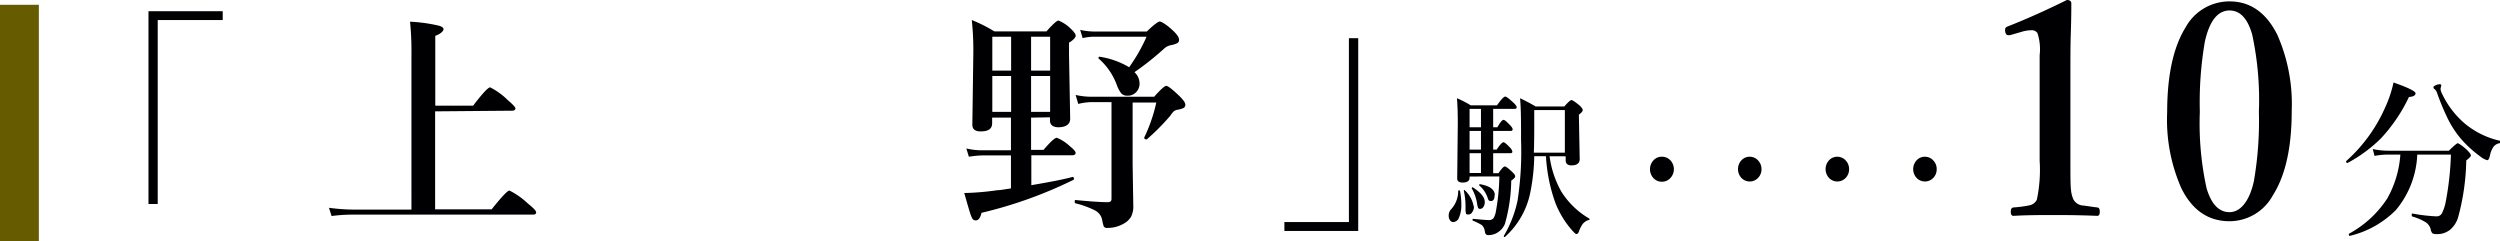
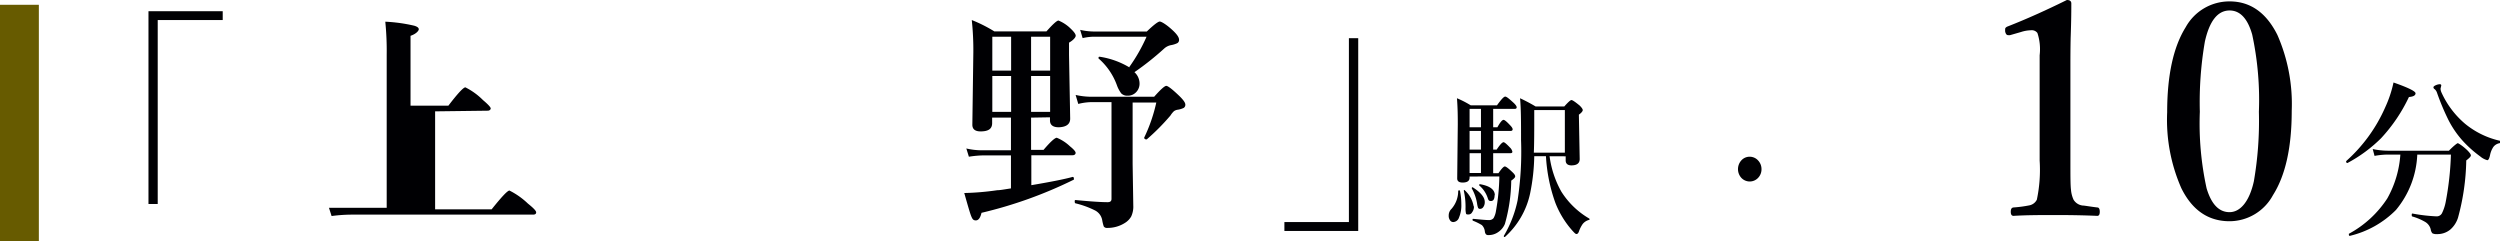
<svg xmlns="http://www.w3.org/2000/svg" viewBox="0 0 303.08 29.27">
  <defs>
    <style>.cls-1{fill:#000003;}.cls-2{fill:#675b00;}</style>
  </defs>
  <g id="レイヤー_2" data-name="レイヤー 2">
    <g id="レイヤー_1-2" data-name="レイヤー 1">
      <path class="cls-1" d="M27,1.36V2.43H19.12v22.3H18V1.36Z" />
-       <path class="cls-1" d="M52.75,13.5V25.38H59.6q1.82-2.28,2.16-2.28A9.13,9.13,0,0,1,64,24.68c.66.53,1,.88,1,1.06s-.12.28-.37.28H42.89a19,19,0,0,0-2.69.17l-.32-1a22.9,22.9,0,0,0,3,.22h7V6.63a35.52,35.52,0,0,0-.17-4,19.29,19.29,0,0,1,3.52.49c.36.11.54.25.54.43s-.33.57-1,.79v8.47h4.59c1.13-1.48,1.82-2.22,2.06-2.22a8.2,8.2,0,0,1,2.14,1.55c.62.52.93.87.93,1s-.12.28-.37.28Z" />
+       <path class="cls-1" d="M52.75,13.5V25.38H59.6q1.82-2.28,2.16-2.28A9.13,9.13,0,0,1,64,24.68c.66.53,1,.88,1,1.06s-.12.28-.37.28H42.89a19,19,0,0,0-2.69.17l-.32-1h7V6.63a35.52,35.52,0,0,0-.17-4,19.29,19.29,0,0,1,3.52.49c.36.11.54.25.54.43s-.33.57-1,.79v8.47h4.59c1.13-1.48,1.82-2.22,2.06-2.22a8.2,8.2,0,0,1,2.14,1.55c.62.52.93.87.93,1s-.12.28-.37.28Z" />
      <path class="cls-1" d="M125,14.26v3.91h1.51c.85-1,1.38-1.47,1.61-1.47a5.23,5.23,0,0,1,1.61,1.05c.45.36.67.63.67.78s-.12.29-.37.29h-5v3.63q3.61-.61,5-1c.11,0,.16.06.16.22s0,.11-.05.13a52.38,52.38,0,0,1-11.15,4c-.14.61-.37.92-.69.92s-.42-.18-.56-.52-.39-1.21-.84-2.8a32.48,32.48,0,0,0,4-.34c.36,0,.91-.11,1.66-.22v-4h-3.44a12.12,12.12,0,0,0-1.66.16l-.31-1a8.26,8.26,0,0,0,1.86.22h3.55V14.26h-2.28v.67c0,.7-.47,1-1.4,1q-1,0-1-.81L118,6.34a34.5,34.5,0,0,0-.19-3.91,17.16,17.16,0,0,1,2.74,1.38h6.31c.78-.88,1.27-1.32,1.46-1.32a4.53,4.53,0,0,1,1.5,1c.39.37.59.65.59.84s-.27.53-.81.84v1.5l.14,7.71q0,1-1.38,1.05c-.71,0-1.07-.28-1.07-.84v-.37Zm-4.7-5.7h2.28V4.45h-2.28Zm0,5h2.28V9.21h-2.28Zm4.7-5h2.31V4.45H125Zm0,5h2.31V9.21H125Zm9.75-1.18h-2.37a7,7,0,0,0-1.66.22l-.32-1.09a8.81,8.81,0,0,0,1.9.22h7.62q1.17-1.32,1.47-1.32c.2,0,.75.42,1.63,1.27.45.45.68.77.68,1a.44.44,0,0,1-.21.41,2.57,2.57,0,0,1-.7.21,1,1,0,0,0-.47.18,2.58,2.58,0,0,0-.42.52,26.27,26.27,0,0,1-2.88,2.9s0,0-.08,0-.23-.07-.23-.21v0a19.27,19.27,0,0,0,1.47-4.26h-2.87v7.41l.08,5.06a2.85,2.85,0,0,1-.25,1.34,2.17,2.17,0,0,1-.71.75,3.89,3.89,0,0,1-2.2.64.45.45,0,0,1-.42-.18,4.92,4.92,0,0,1-.18-.72,1.65,1.65,0,0,0-.9-1.23,11,11,0,0,0-2.34-.85c-.06,0-.1-.09-.1-.21s0-.19.1-.19c1.76.17,3.06.26,3.9.26.31,0,.46-.13.46-.4Zm2.16-4.26A20.39,20.39,0,0,0,139,4.45h-6.36a6.21,6.21,0,0,0-1.39.17l-.3-1a7.7,7.7,0,0,0,1.61.2h6.47c.84-.81,1.37-1.21,1.57-1.21s.89.4,1.72,1.21c.41.41.62.73.62,1a.44.44,0,0,1-.21.41,2.79,2.79,0,0,1-.76.24,1.73,1.73,0,0,0-.86.44,34.18,34.18,0,0,1-3.58,2.84,1.87,1.87,0,0,1,.62,1.36,1.47,1.47,0,0,1-.45,1.1,1.34,1.34,0,0,1-1,.39,1,1,0,0,1-.77-.28,3.77,3.77,0,0,1-.53-1,7.8,7.8,0,0,0-2.22-3.23.12.12,0,0,1,0-.08c0-.09,0-.13.15-.13h0A9.85,9.85,0,0,1,136.92,8.17Z" />
      <path class="cls-1" d="M155.71,28V26.92h7.82V4.63h1.13V28Z" />
-       <path class="cls-1" d="M201.47,19a1.39,1.39,0,0,1,1.09.5,1.57,1.57,0,0,1-.11,2.14,1.37,1.37,0,0,1-1,.39,1.34,1.34,0,0,1-1.05-.5,1.58,1.58,0,0,1,.1-2.14A1.33,1.33,0,0,1,201.47,19Z" />
      <path class="cls-1" d="M212.1,19a1.38,1.38,0,0,1,1.08.5,1.51,1.51,0,0,1,.37,1,1.49,1.49,0,0,1-.48,1.13,1.39,1.39,0,0,1-2-.11,1.58,1.58,0,0,1,.1-2.14A1.34,1.34,0,0,1,212.1,19Z" />
-       <path class="cls-1" d="M222.72,19a1.38,1.38,0,0,1,1.08.5,1.51,1.51,0,0,1,.37,1,1.49,1.49,0,0,1-.48,1.13,1.39,1.39,0,0,1-2-.11,1.58,1.58,0,0,1,.1-2.14A1.34,1.34,0,0,1,222.72,19Z" />
-       <path class="cls-1" d="M233.34,19a1.38,1.38,0,0,1,1.08.5,1.47,1.47,0,0,1,.37,1,1.49,1.49,0,0,1-.48,1.13,1.39,1.39,0,0,1-2-.11,1.58,1.58,0,0,1,.1-2.14A1.34,1.34,0,0,1,233.34,19Z" />
      <path class="cls-1" d="M250.57,0q.54,0,.54.42c0,.64,0,2-.08,4.18C251,6,251,7.26,251,8.31V19.47c0,1.86,0,3,.07,3.53a3.64,3.64,0,0,0,.31,1.21,1.49,1.49,0,0,0,1.13.71c.22,0,.8.12,1.75.23.2,0,.3.19.3.52s-.1.5-.3.5c-1.58-.07-3.25-.1-5-.1s-3.55,0-5.15.1c-.23,0-.34-.16-.34-.5s.11-.5.34-.52A14.91,14.91,0,0,0,246,24.9a1.29,1.29,0,0,0,.93-.69,17.46,17.46,0,0,0,.34-4.74V6.7A6.24,6.24,0,0,0,247,4a.85.85,0,0,0-.8-.33,4.21,4.21,0,0,0-1.19.21l-1.32.38a.87.87,0,0,1-.25,0c-.17,0-.28-.14-.35-.43a2.26,2.26,0,0,1,0-.31c0-.14.12-.25.37-.34C245.63,2.33,248,1.27,250.57,0Z" />
      <path class="cls-1" d="M270.3.17c2.51,0,4.44,1.36,5.79,4.06a20.8,20.8,0,0,1,1.74,9.21q0,6.63-2.27,10.21a6,6,0,0,1-5.26,3.17q-3.87,0-5.85-4a20.57,20.57,0,0,1-1.72-9.21q0-6.72,2.25-10.32A6.05,6.05,0,0,1,270.3.17Zm0,1.1q-2.16,0-3,3.78a43.26,43.26,0,0,0-.61,8.5,36.64,36.64,0,0,0,.82,9.28c.58,1.93,1.5,2.89,2.78,2.89s2.4-1.25,2.95-3.74a42.8,42.8,0,0,0,.61-8.43,37.73,37.73,0,0,0-.81-9.35C272.49,2.25,271.57,1.27,270.3,1.27Z" />
      <path class="cls-1" d="M292.84,11.31c0,.26-.27.41-.8.45a19.56,19.56,0,0,1-3.38,5,17.33,17.33,0,0,1-4.07,3h0c-.11,0-.16-.06-.16-.18a.08.08,0,0,1,0-.05A18.86,18.86,0,0,0,289.17,13a14.27,14.27,0,0,0,1-3C292,10.64,292.84,11.07,292.84,11.31Zm.21,7.43a11.18,11.18,0,0,1-2.58,6.71,11.66,11.66,0,0,1-5.58,3.14c-.09,0-.13,0-.13-.18a.08.08,0,0,1,0-.07,12.79,12.79,0,0,0,4.66-4.29A12.59,12.59,0,0,0,291,18.74h-1.48a9,9,0,0,0-1.65.16l-.22-.83a9,9,0,0,0,1.81.2h7.43c.59-.61,1-.91,1.07-.91s.53.27,1.13.83c.31.31.46.52.46.65s-.18.32-.56.61a27.9,27.9,0,0,1-1,6.94,3.18,3.18,0,0,1-.9,1.41,2.44,2.44,0,0,1-1.68.58,1,1,0,0,1-.53-.1.94.94,0,0,1-.2-.48,1.46,1.46,0,0,0-.66-.89,6.91,6.91,0,0,0-1.58-.67s-.06,0-.06-.14,0-.22.1-.21a20.5,20.5,0,0,0,2.91.34.72.72,0,0,0,.66-.39,5.42,5.42,0,0,0,.44-1.32,36.22,36.22,0,0,0,.64-5.78Zm10-1.69s.06.05.06.13,0,.17-.09.18a1.21,1.21,0,0,0-.75.46,2.78,2.78,0,0,0-.4,1q-.13.6-.33.6a2.21,2.21,0,0,1-.86-.46,13.88,13.88,0,0,1-2.12-1.89,11.73,11.73,0,0,1-1.75-2.56,29.71,29.71,0,0,1-1.39-3.33,1,1,0,0,0-.26-.37.27.27,0,0,1-.15-.23c0-.08.1-.17.31-.26a1.32,1.32,0,0,1,.45-.11c.13,0,.19.05.19.16l-.09.38a1.32,1.32,0,0,0,.11.45A10.82,10.82,0,0,0,298.84,15,10.16,10.16,0,0,0,303,17.05Z" />
      <path class="cls-1" d="M177,23.15a8.11,8.11,0,0,1,.16,1.6,3.77,3.77,0,0,1-.28,1.62.77.77,0,0,1-.7.55.46.46,0,0,1-.41-.25.86.86,0,0,1-.14-.52,1.1,1.1,0,0,1,.34-.83,3.28,3.28,0,0,0,.81-2.17s0-.07.11-.07S177,23.1,177,23.15Zm1.16-1.75v.13q0,.6-.84.6c-.44,0-.66-.16-.66-.5l.07-6.55c0-.81,0-1.87-.1-3.17a11.63,11.63,0,0,1,1.67.86h3.18c.51-.71.83-1.06,1-1.06s.46.25,1,.74c.26.24.39.43.39.56s-.09.19-.27.19h-2.58v2.23h.51q.5-.9.75-.9c.12,0,.38.21.78.64.22.22.32.39.32.5s-.07.2-.22.2h-2.14v2.27h.42q.6-.9.84-.9c.11,0,.36.21.76.63a1,1,0,0,1,.31.52c0,.12-.08.18-.23.18h-2.1V21h.64c.37-.55.63-.82.77-.82s.43.22.9.67c.24.22.36.39.36.53s-.16.29-.48.52a19.93,19.93,0,0,1-.77,5.25,2.21,2.21,0,0,1-.83,1,2,2,0,0,1-1.15.35.4.4,0,0,1-.32-.1.69.69,0,0,1-.13-.35,1.26,1.26,0,0,0-.36-.76,6.56,6.56,0,0,0-1.08-.53.11.11,0,0,1-.05-.1c0-.08,0-.13.08-.13,1,.1,1.59.15,1.88.15a.69.69,0,0,0,.59-.24,2.51,2.51,0,0,0,.29-.87,25.87,25.87,0,0,0,.41-4.18Zm.53,3.64a1.12,1.12,0,0,1-.22.69A.49.49,0,0,1,178,26c-.15,0-.25,0-.28-.14a2.71,2.71,0,0,1-.05-.66,8.74,8.74,0,0,0-.21-2.07s0-.08.06-.11h0s0,0,0,0A3.39,3.39,0,0,1,178.65,25Zm-.53-9.61h1.38V13.2h-1.38Zm0,2.71h1.38V15.87h-1.38Zm0,2.83h1.38v-2.4h-1.38ZM180,24.48a1,1,0,0,1-.19.64.45.45,0,0,1-.39.2.23.23,0,0,1-.23-.13,2.38,2.38,0,0,1-.12-.51,5.48,5.48,0,0,0-.64-1.83.08.08,0,0,1,0-.05.09.09,0,0,1,.1-.1l0,0C179.55,23.35,180,23.94,180,24.48Zm1.19-.81c0,.47-.15.7-.44.7s-.32-.15-.42-.45a3.38,3.38,0,0,0-1-1.44.07.07,0,0,1,0-.06.08.08,0,0,1,.09-.09h0C180.64,22.54,181.22,23,181.22,23.67Zm6.67-4.73a11.84,11.84,0,0,0,1.43,4.3,9.85,9.85,0,0,0,3.37,3.25.14.14,0,0,1,.05.09.08.08,0,0,1-.07.08,1.45,1.45,0,0,0-.77.5,3.7,3.7,0,0,0-.46.92c-.07.19-.17.29-.29.29s-.24-.13-.49-.4a11.19,11.19,0,0,1-2.07-3.38,19.81,19.81,0,0,1-1.14-5.65H186a24.15,24.15,0,0,1-.51,4.55,9.84,9.84,0,0,1-3.05,5.24h0c-.09,0-.13,0-.13-.13a0,0,0,0,1,0,0,14.05,14.05,0,0,0,1.67-4.3A38.93,38.93,0,0,0,184.4,17c0-2.09,0-3.79-.12-5.09a21,21,0,0,1,1.89,1h3.47q.69-.78.87-.78c.13,0,.45.22,1,.67.25.25.37.43.37.55s-.15.33-.47.55l.1,5.38c0,.51-.34.77-1,.77-.46,0-.7-.21-.7-.61v-.49Zm1.85-.43V13.34H186V14c0,1.82,0,3.33-.05,4.51Z" />
      <rect class="cls-2" y="0.58" width="4.71" height="28.69" />
    </g>
  </g>
</svg>